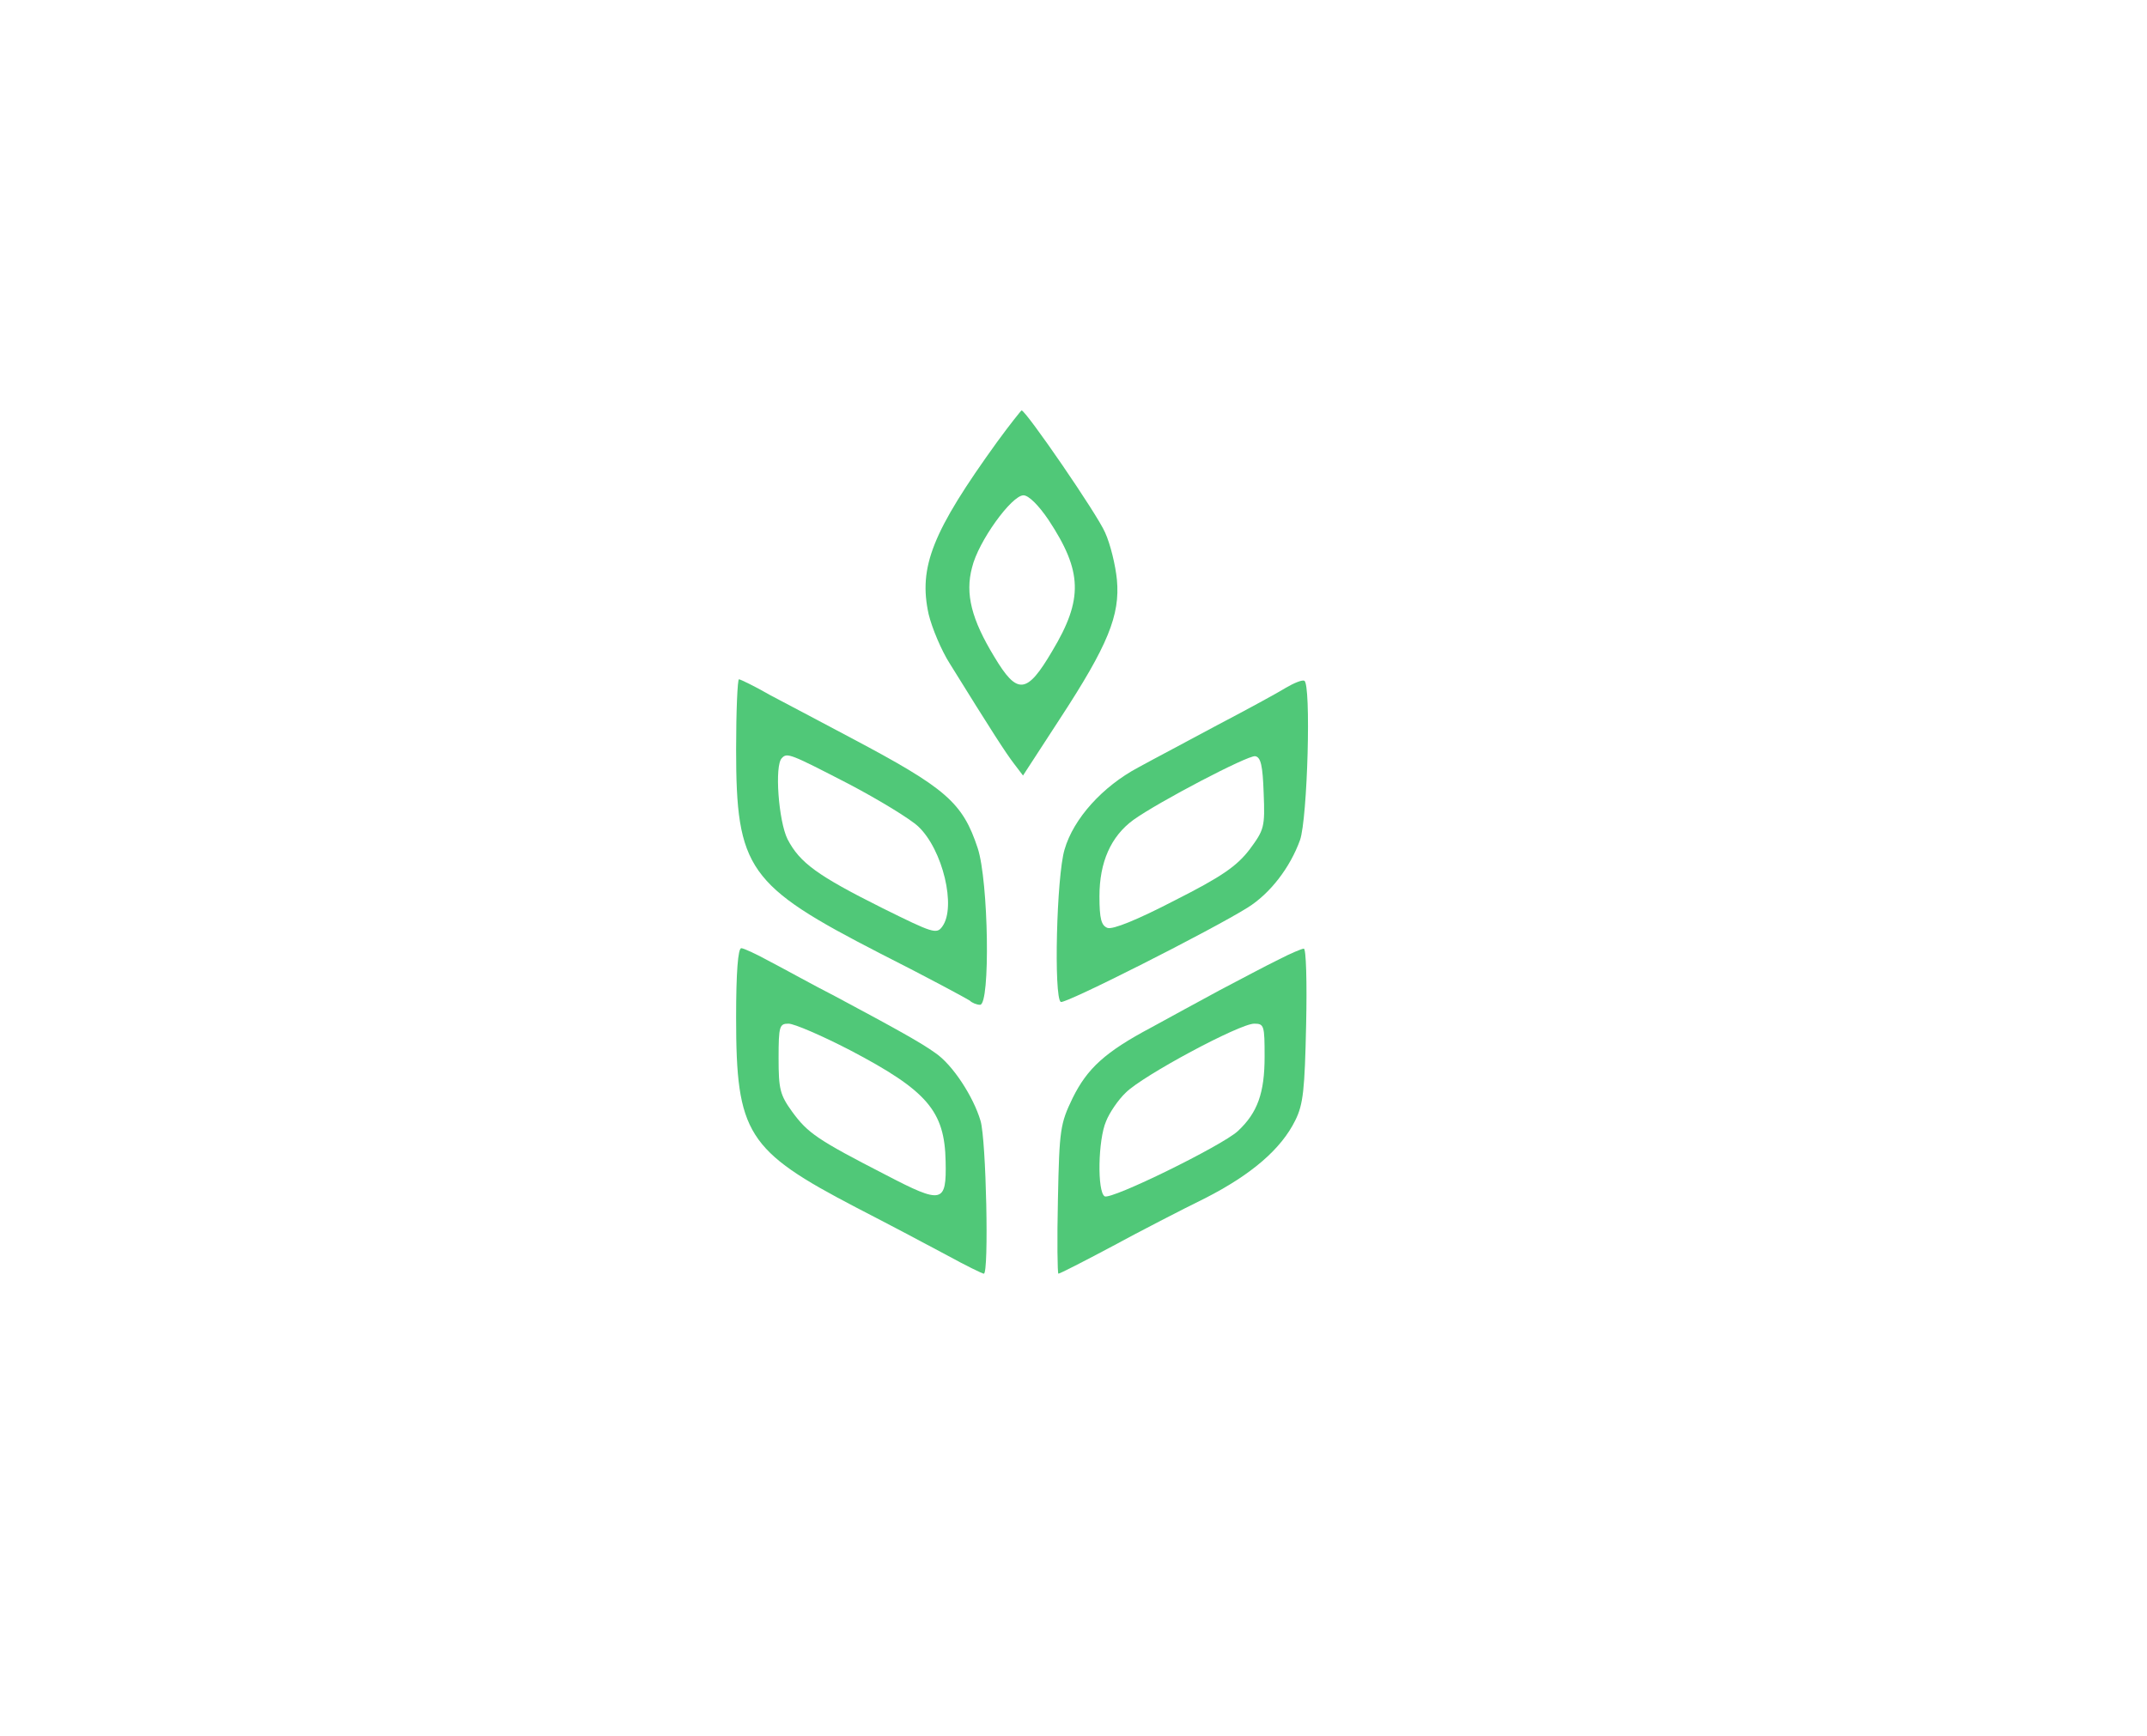
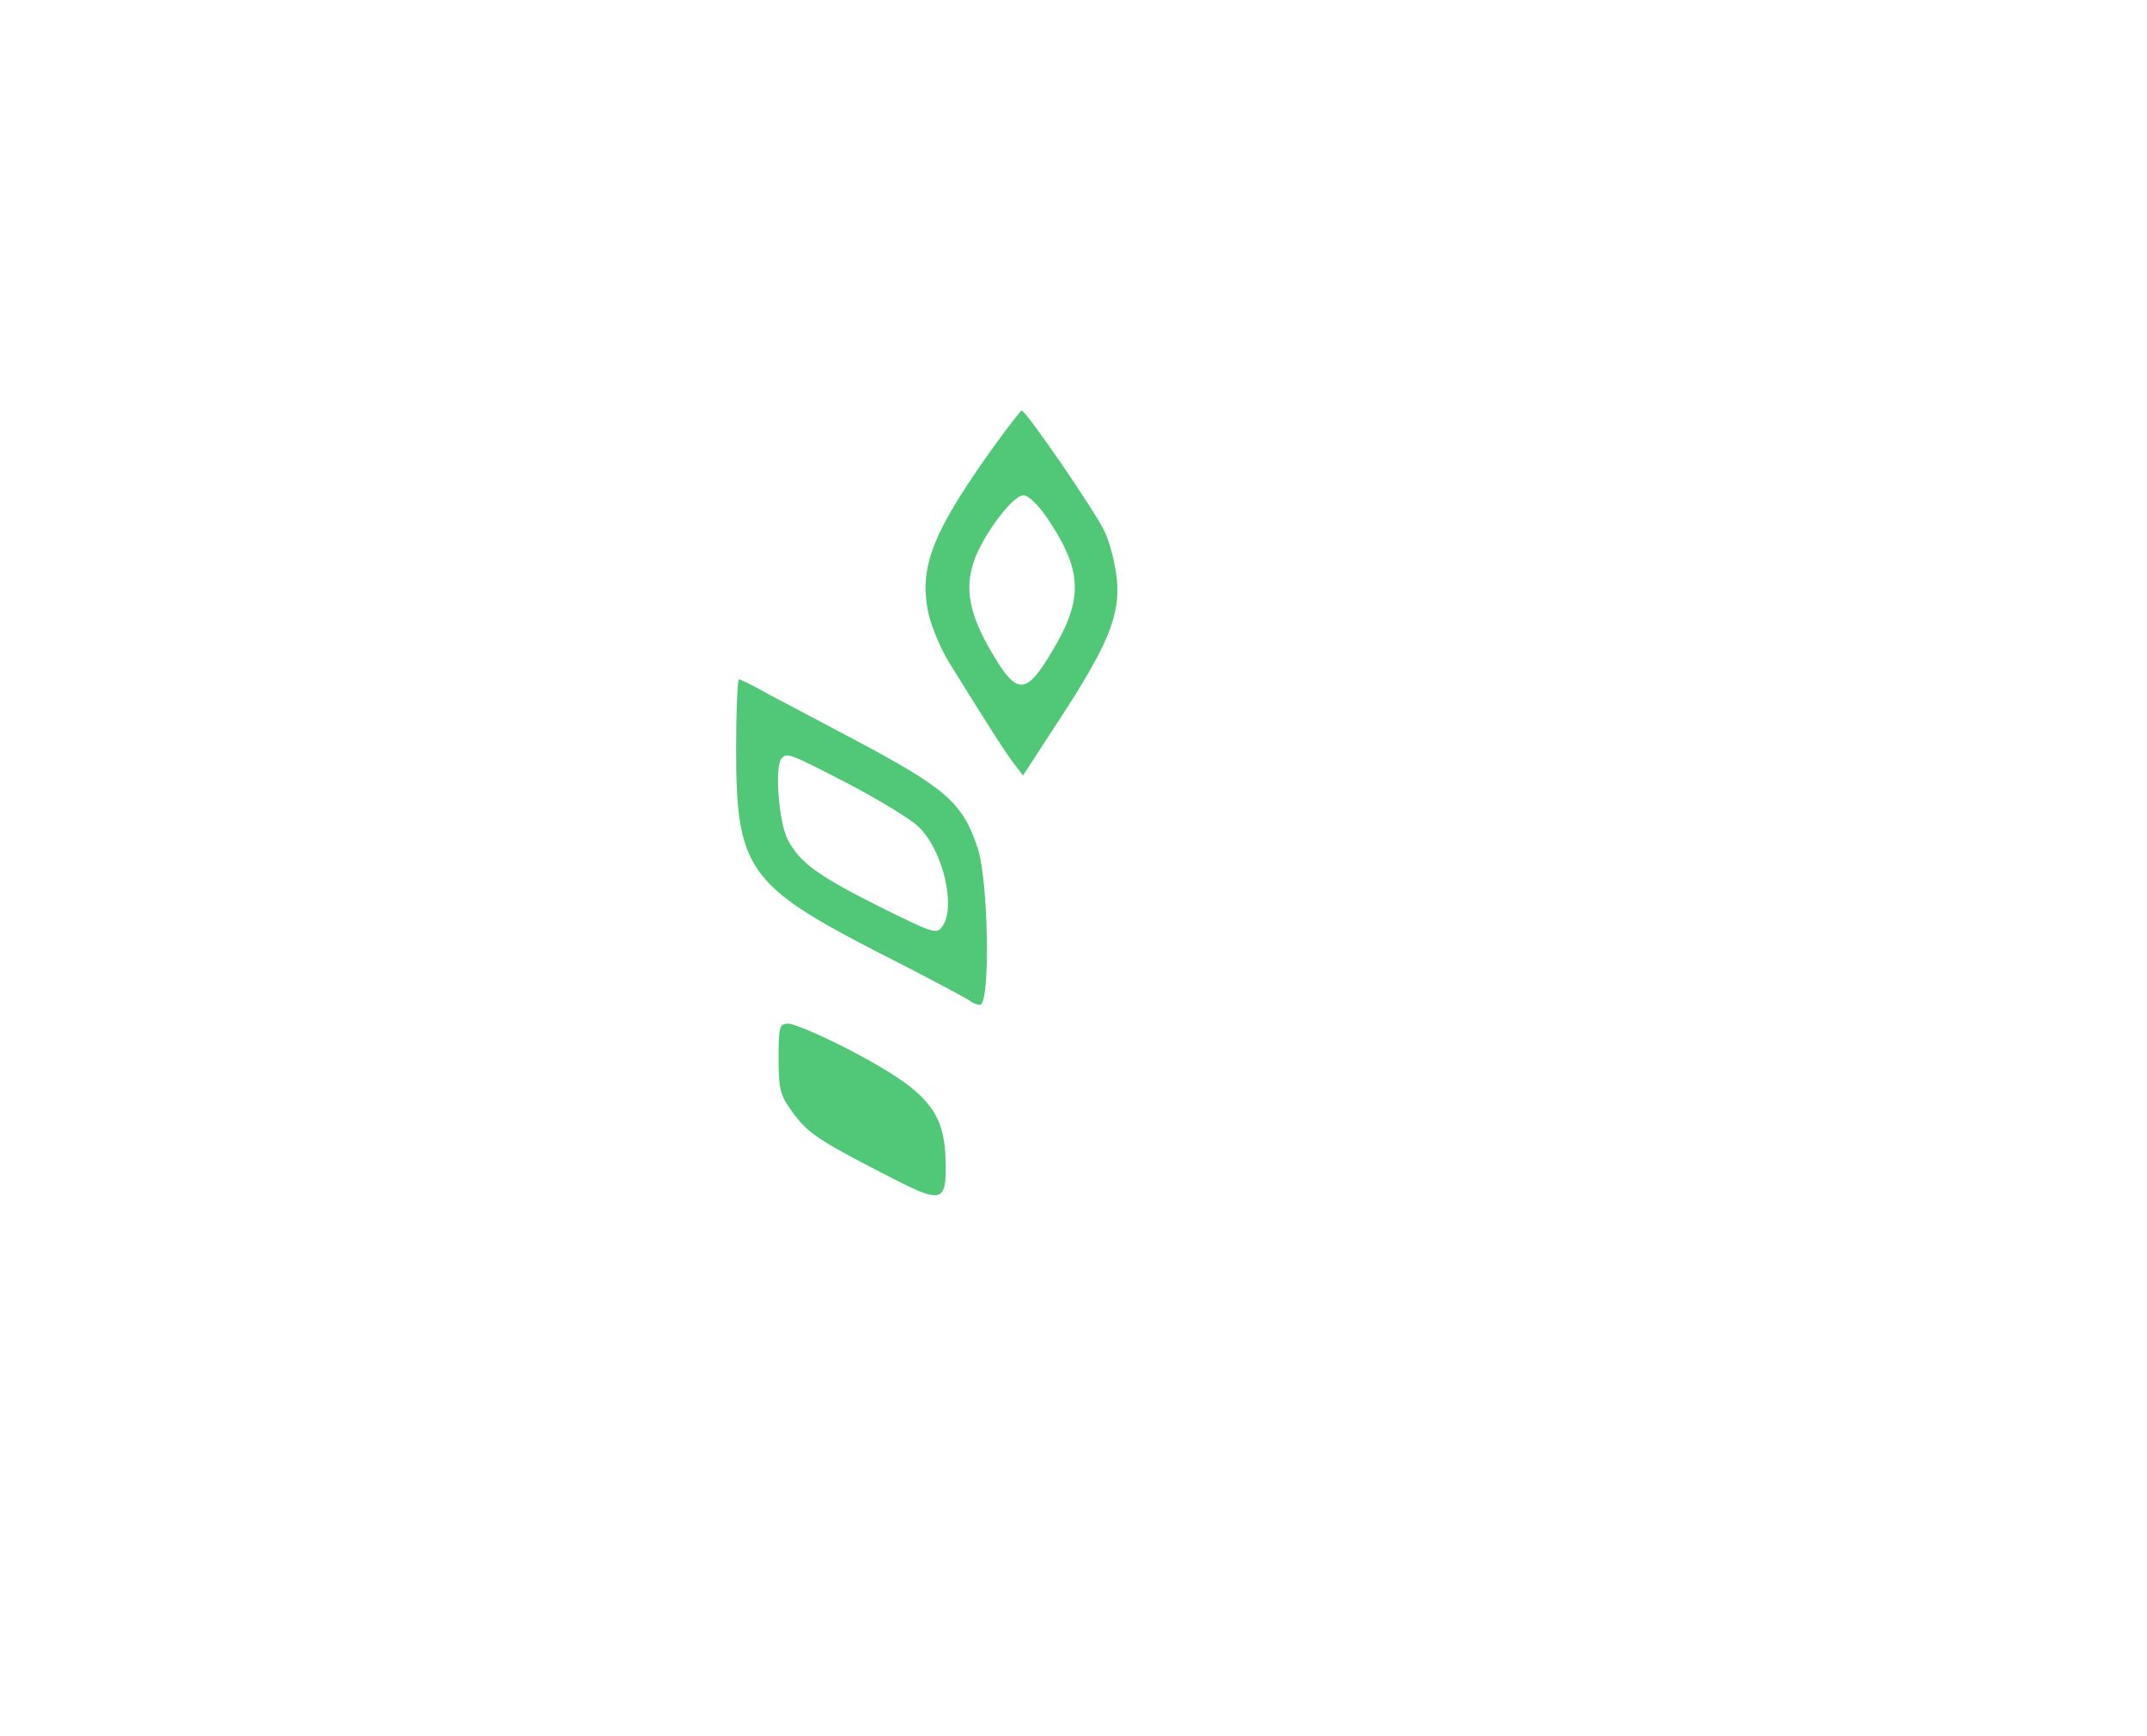
<svg xmlns="http://www.w3.org/2000/svg" version="1.0" width="455pt" height="368pt" viewBox="0 0 455 368" preserveAspectRatio="xMidYMid meet">
  <g transform="translate(0,368) scale(0.1,-0.1)" fill="#50C878" stroke="none">
    <path d="M2113 2743 c-137 -190 -167 -265 -145 -365 7 -29 27 -77 45 -105 88 -142 119 -190 136 -212 l19 -25 78 120 c102 156 128 220 121 295 -3 31 -14 76 -25 100 -16 38 -168 259 -177 259 -1 0 -25 -30 -52 -67z m109 -165 c72 -109 74 -168 8 -278 -54 -92 -74 -94 -123 -12 -48 79 -62 133 -47 189 13 55 84 153 109 153 11 0 32 -21 53 -52z" />
    <path d="M1560 2092 c0 -254 25 -289 305 -433 99 -50 184 -96 190 -100 5 -5 15 -9 22 -9 22 0 18 262 -5 332 -32 97 -67 127 -267 233 -60 32 -138 73 -172 91 -33 19 -64 34 -67 34 -3 0 -6 -67 -6 -148z m237 -73 c65 -34 132 -75 149 -91 52 -49 81 -171 51 -212 -12 -17 -20 -14 -127 39 -138 69 -175 96 -201 146 -19 38 -28 157 -12 172 11 12 18 9 140 -54z" />
-     <path d="M2725 2222 c-16 -10 -82 -46 -145 -79 -63 -34 -139 -74 -168 -90 -75 -40 -137 -108 -156 -174 -17 -57 -23 -313 -8 -323 9 -5 321 153 396 200 48 30 90 85 111 143 16 45 24 333 9 338 -5 2 -22 -5 -39 -15z m-47 -223 c3 -73 1 -78 -30 -120 -27 -35 -58 -57 -159 -108 -79 -41 -131 -62 -142 -58 -13 5 -17 19 -17 67 0 72 24 127 72 162 53 38 242 137 258 135 12 -2 16 -20 18 -78z" />
-     <path d="M1560 1523 c0 -246 23 -282 255 -403 66 -34 153 -80 192 -101 40 -22 75 -39 78 -39 11 0 5 284 -7 324 -15 51 -59 119 -96 144 -29 21 -81 50 -212 120 -47 24 -108 58 -137 73 -29 16 -57 29 -62 29 -7 0 -11 -51 -11 -147z m241 -69 c164 -86 201 -129 203 -236 2 -89 -7 -91 -126 -29 -146 75 -166 89 -199 134 -26 36 -29 48 -29 114 0 68 2 73 21 73 12 0 70 -25 130 -56z" />
-     <path d="M2710 1646 c-25 -12 -81 -42 -125 -65 -44 -24 -109 -59 -145 -79 -98 -52 -136 -87 -167 -150 -26 -54 -28 -66 -31 -214 -2 -87 -1 -158 1 -158 3 0 54 26 114 58 59 32 148 78 197 102 98 50 161 104 191 165 17 34 20 65 23 203 2 89 0 162 -5 161 -4 0 -28 -10 -53 -23z m-30 -206 c0 -77 -15 -119 -57 -158 -34 -31 -268 -146 -282 -138 -16 10 -14 120 3 159 7 18 26 46 42 61 36 36 241 146 272 146 21 0 22 -4 22 -70z" />
+     <path d="M1560 1523 z m241 -69 c164 -86 201 -129 203 -236 2 -89 -7 -91 -126 -29 -146 75 -166 89 -199 134 -26 36 -29 48 -29 114 0 68 2 73 21 73 12 0 70 -25 130 -56z" />
  </g>
</svg>